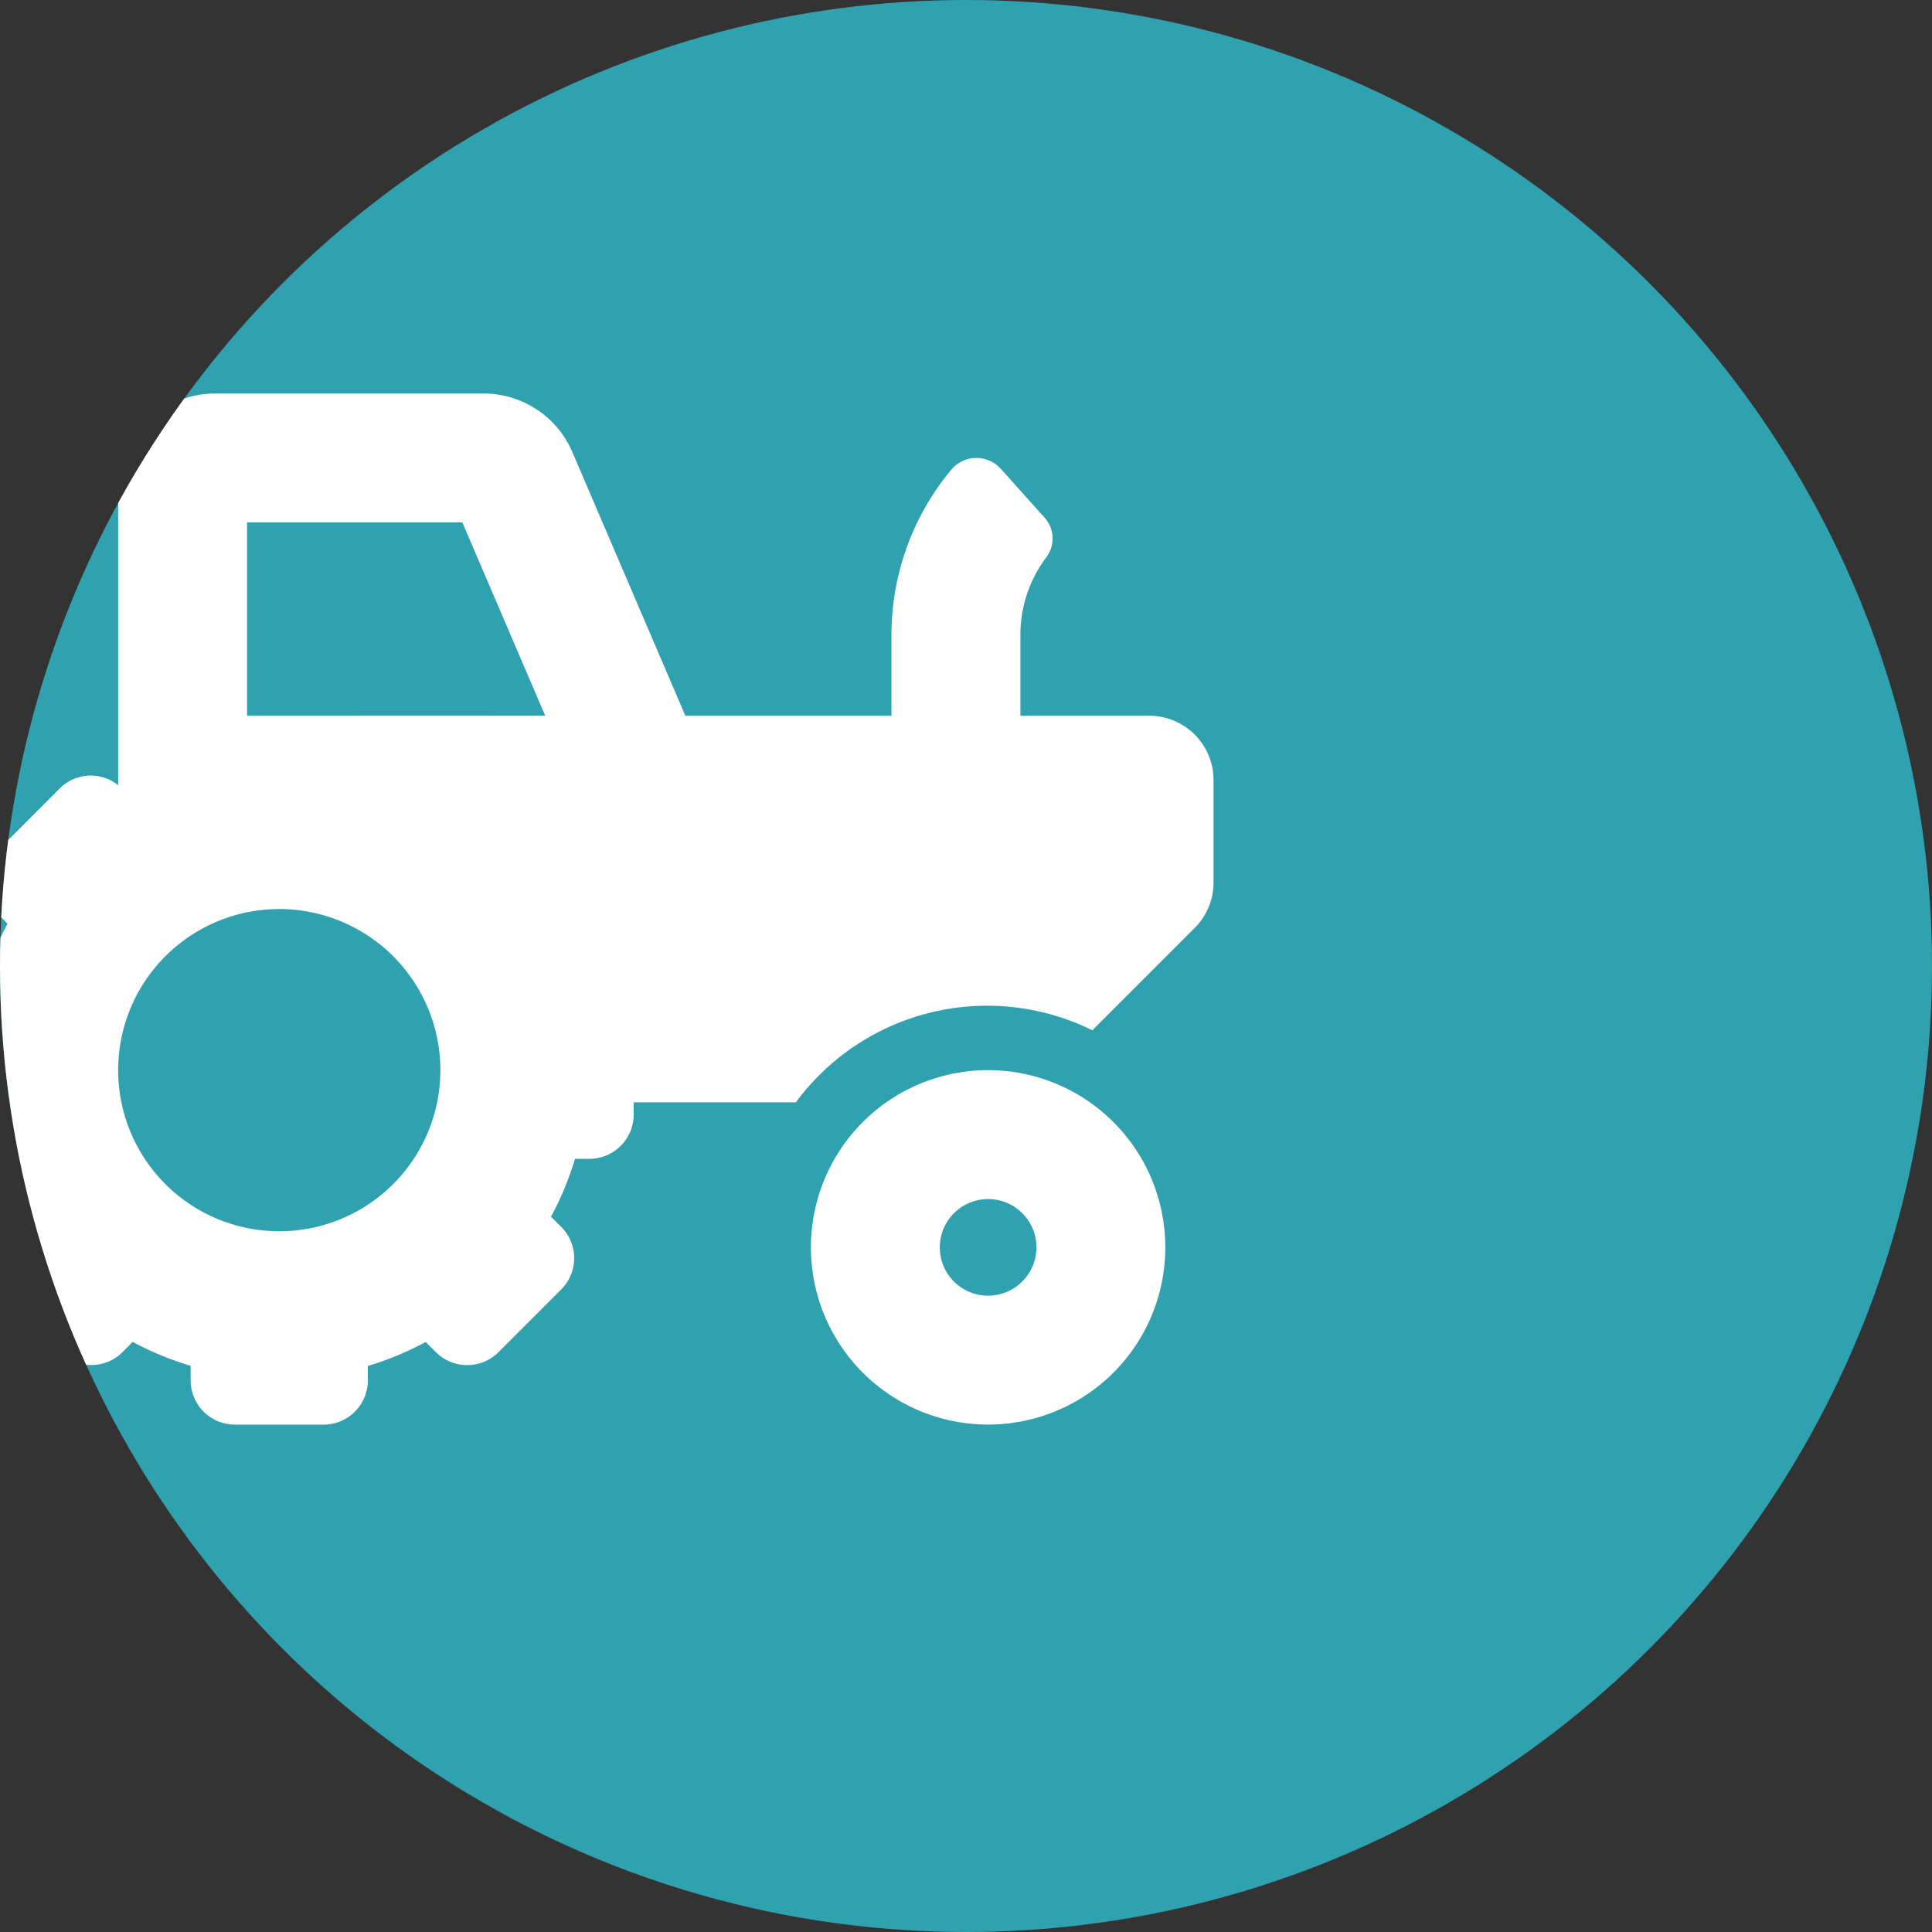
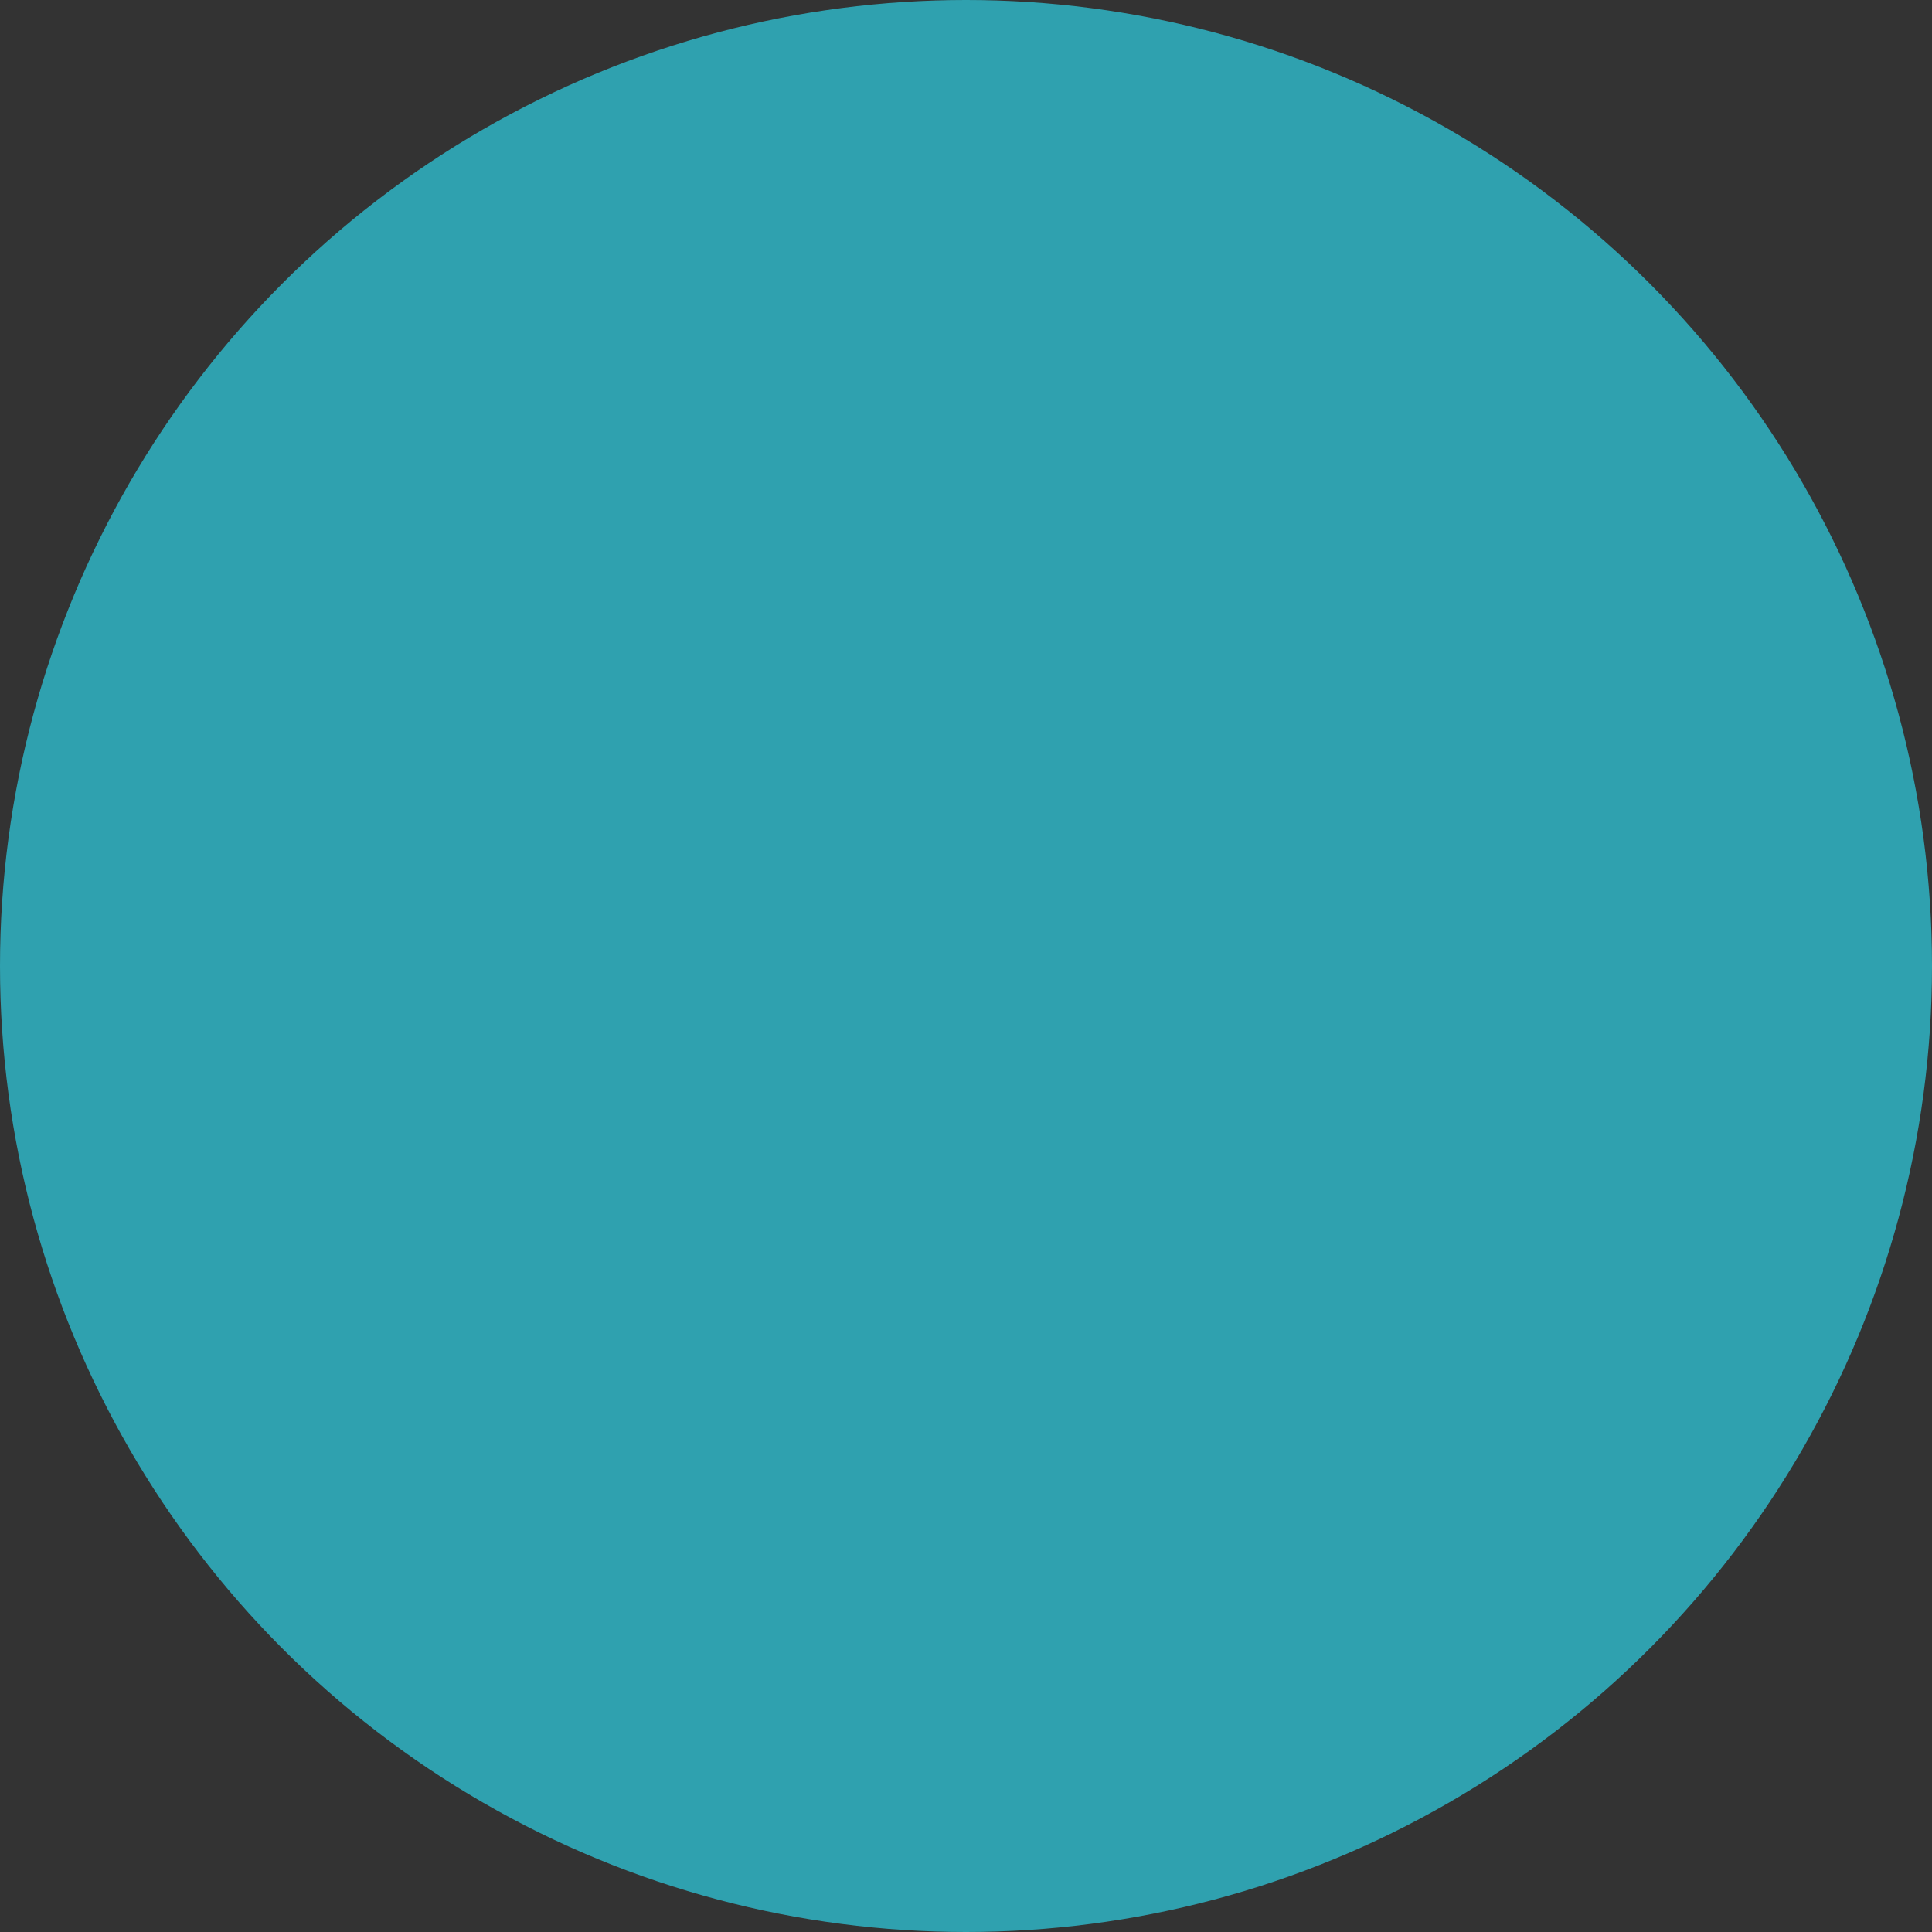
<svg xmlns="http://www.w3.org/2000/svg" width="93" height="93" viewBox="0 0 93 93">
  <rect x="0" y="0" width="93" height="93" fill="#333333" stroke="none" />
  <defs>
    <clipPath id="clip-path">
-       <circle id="Ellipse_9" data-name="Ellipse 9" cx="46.5" cy="46.5" r="46.5" transform="translate(499 675)" fill="#2fa1af" />
-     </clipPath>
+       </clipPath>
  </defs>
  <g id="Group_54" data-name="Group 54" transform="translate(-499 -547)">
    <circle id="Ellipse_5" data-name="Ellipse 5" cx="46.5" cy="46.5" r="46.5" transform="translate(499 547)" fill="#2fa1af" />
    <g id="Mask_Group_13" data-name="Mask Group 13" transform="translate(0 -128)" clip-path="url(#clip-path)">
-       <path id="_8542511_tractor_agriculture_icon" data-name="8542511_tractor_agriculture_icon" d="M51.181,32.57a8.53,8.53,0,1,0,8.53,8.53A8.53,8.53,0,0,0,51.181,32.57Zm0,10.857A2.326,2.326,0,1,1,53.508,41.1,2.33,2.33,0,0,1,51.181,43.426Zm7.755-27.917h-6.2v-3.9a6.214,6.214,0,0,1,1.275-3.765,1.5,1.5,0,0,0-.128-1.889l-2.1-2.343a1.578,1.578,0,0,0-2.394.076,12.424,12.424,0,0,0-2.86,7.921v3.9H36.609L31.172,2.825A4.644,4.644,0,0,0,26.894,0H13.958A4.658,4.658,0,0,0,9.306,4.653v14.2a2.109,2.109,0,0,0-2.8.142L3.49,22.014a2.133,2.133,0,0,0,0,3.016l.49.49A14.706,14.706,0,0,0,2.826,28.3H2.133A2.133,2.133,0,0,0,0,30.436V34.7a2.133,2.133,0,0,0,2.133,2.133h.692a14.778,14.778,0,0,0,1.154,2.785l-.49.49a2.132,2.132,0,0,0,0,3.016L6.5,46.141a2.133,2.133,0,0,0,3.016,0l.49-.49A14.706,14.706,0,0,0,12.794,46.8V47.5a2.133,2.133,0,0,0,2.133,2.133h4.265A2.133,2.133,0,0,0,21.325,47.5v-.692a14.705,14.705,0,0,0,2.784-1.154l.49.49a2.132,2.132,0,0,0,3.016,0l3.016-3.016a2.133,2.133,0,0,0,0-3.016l-.49-.49a14.706,14.706,0,0,0,1.154-2.784h.694A2.133,2.133,0,0,0,34.121,34.7v-.582h7.807A11.44,11.44,0,0,1,56.2,30.651l4.926-4.926a3.1,3.1,0,0,0,.908-2.194v-4.92A3.1,3.1,0,0,0,58.936,15.509ZM17.06,40.325a7.755,7.755,0,1,1,7.755-7.755A7.755,7.755,0,0,1,17.06,40.325Zm2.133-24.815H15.509V6.2H25.871l3.989,9.306Z" transform="translate(495.383 693.944)" fill="#fff" />
-     </g>
+       </g>
  </g>
</svg>